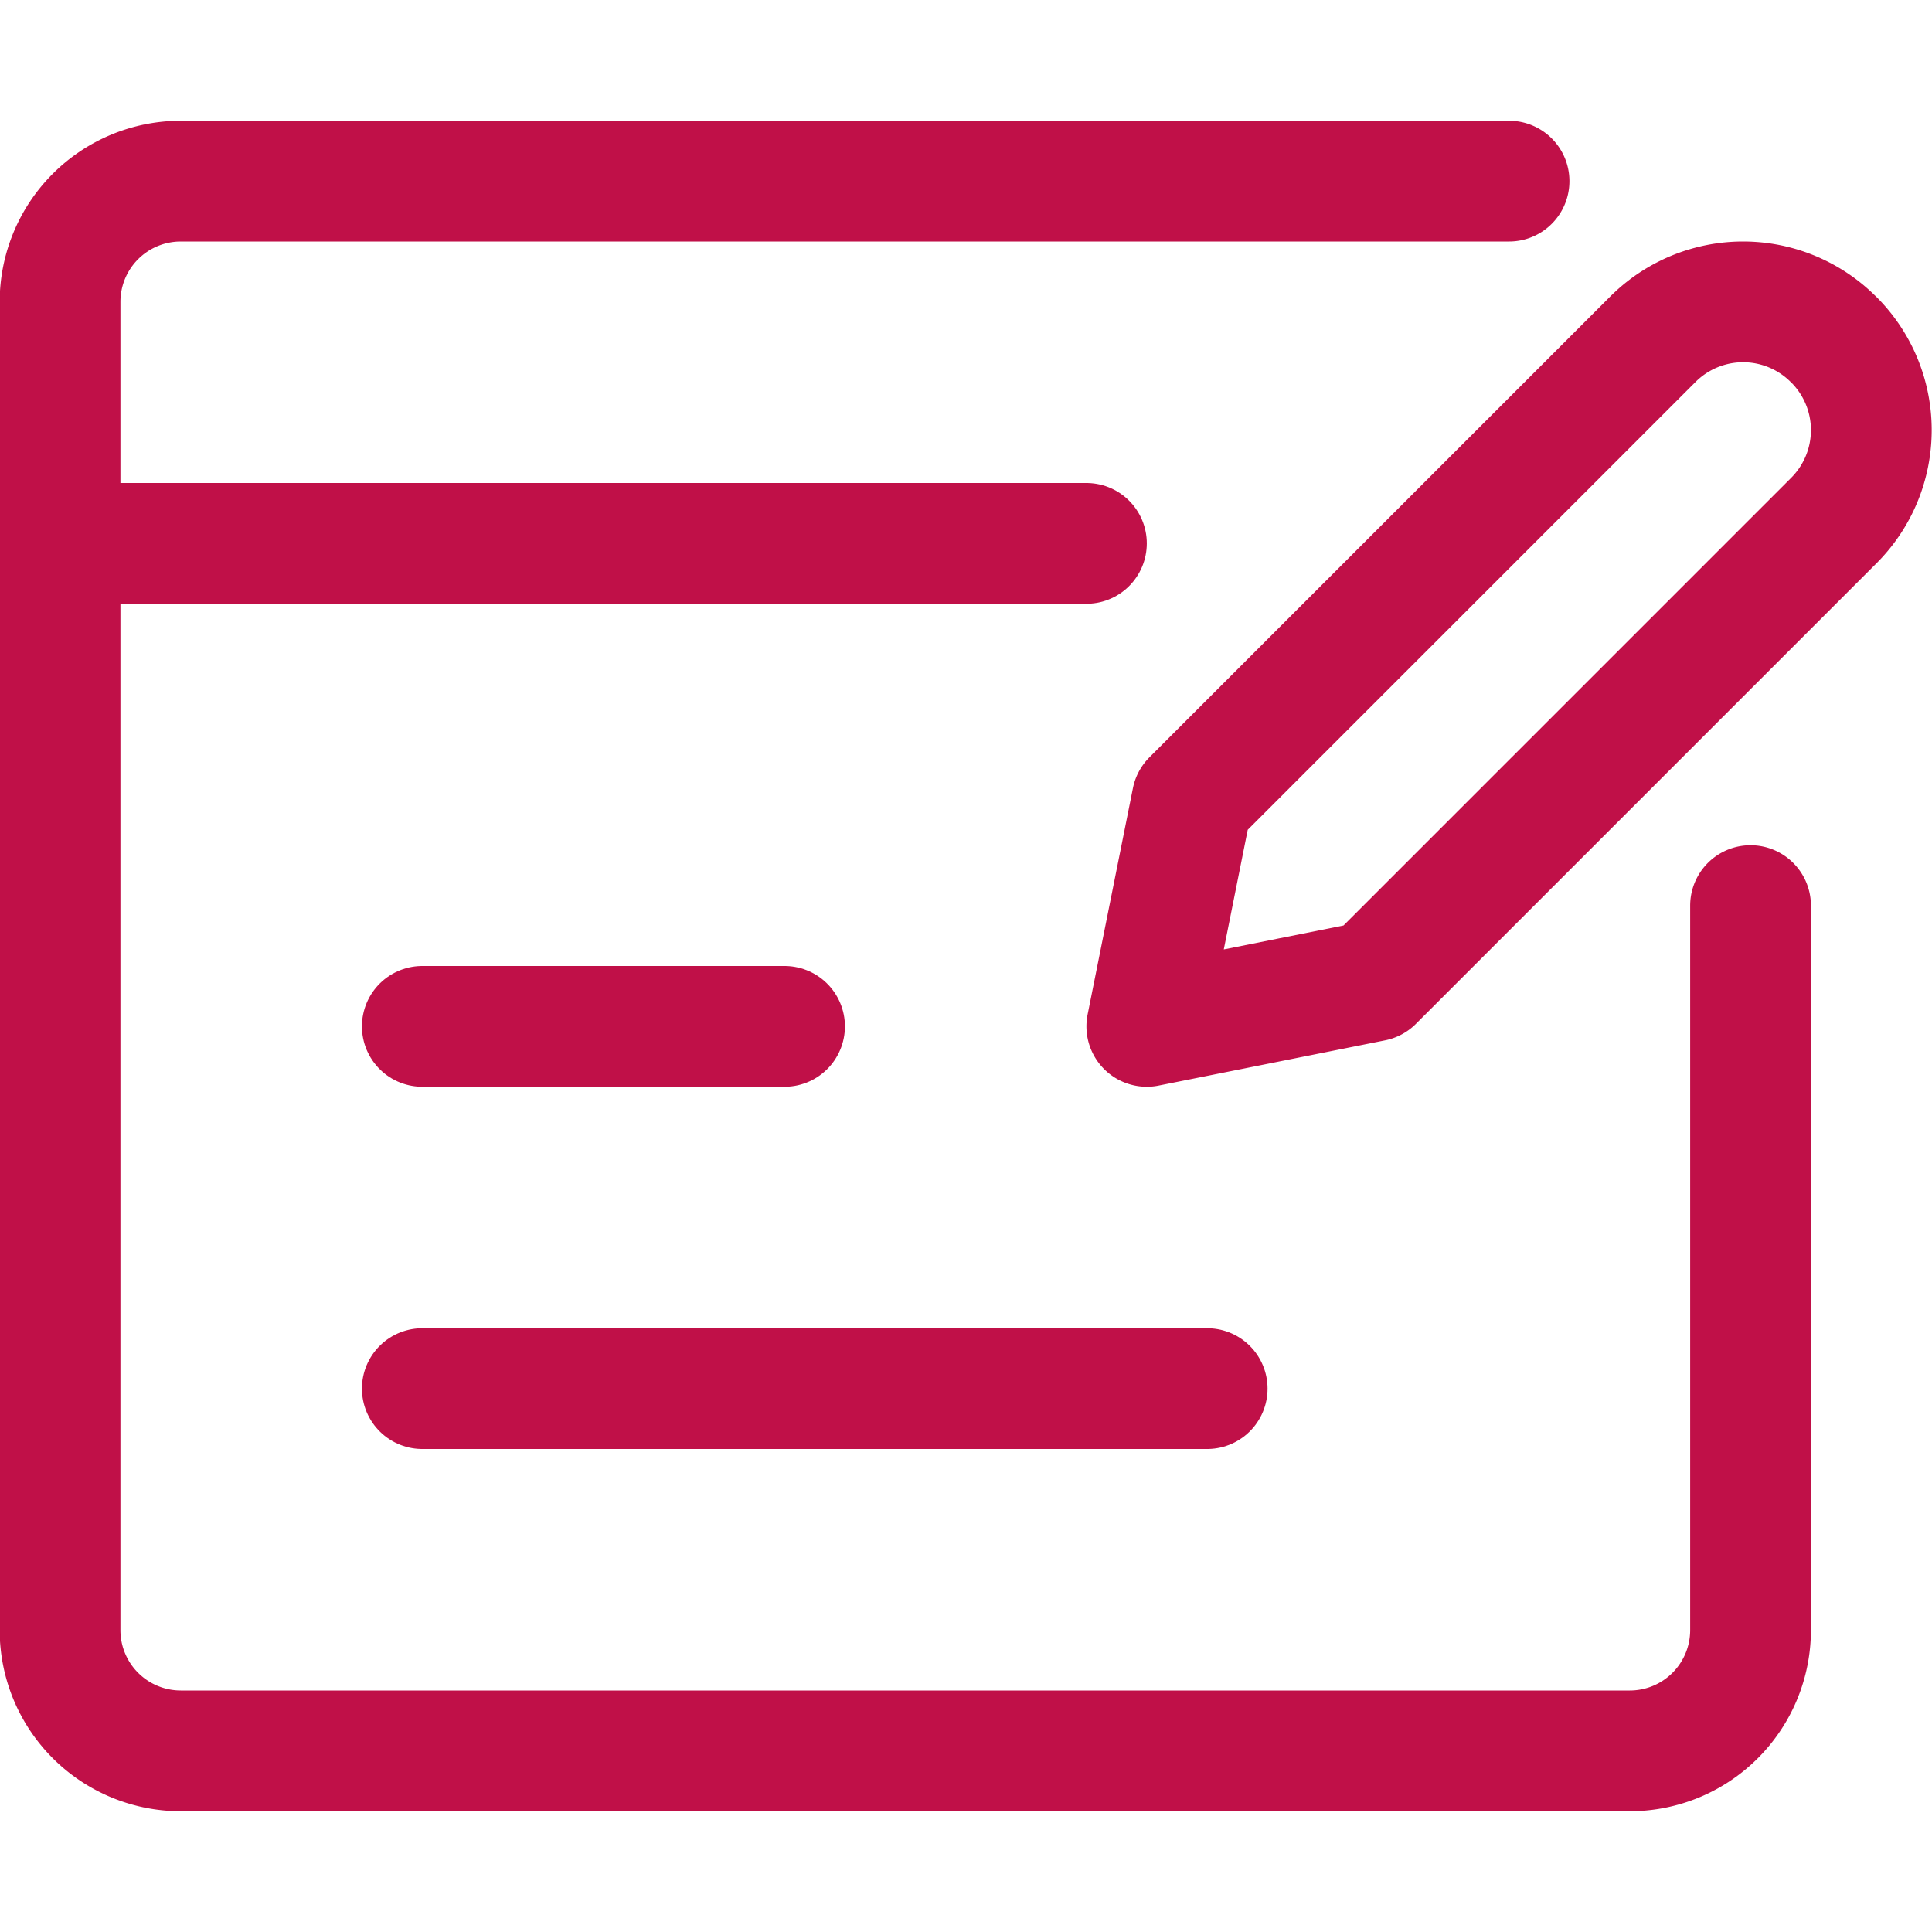
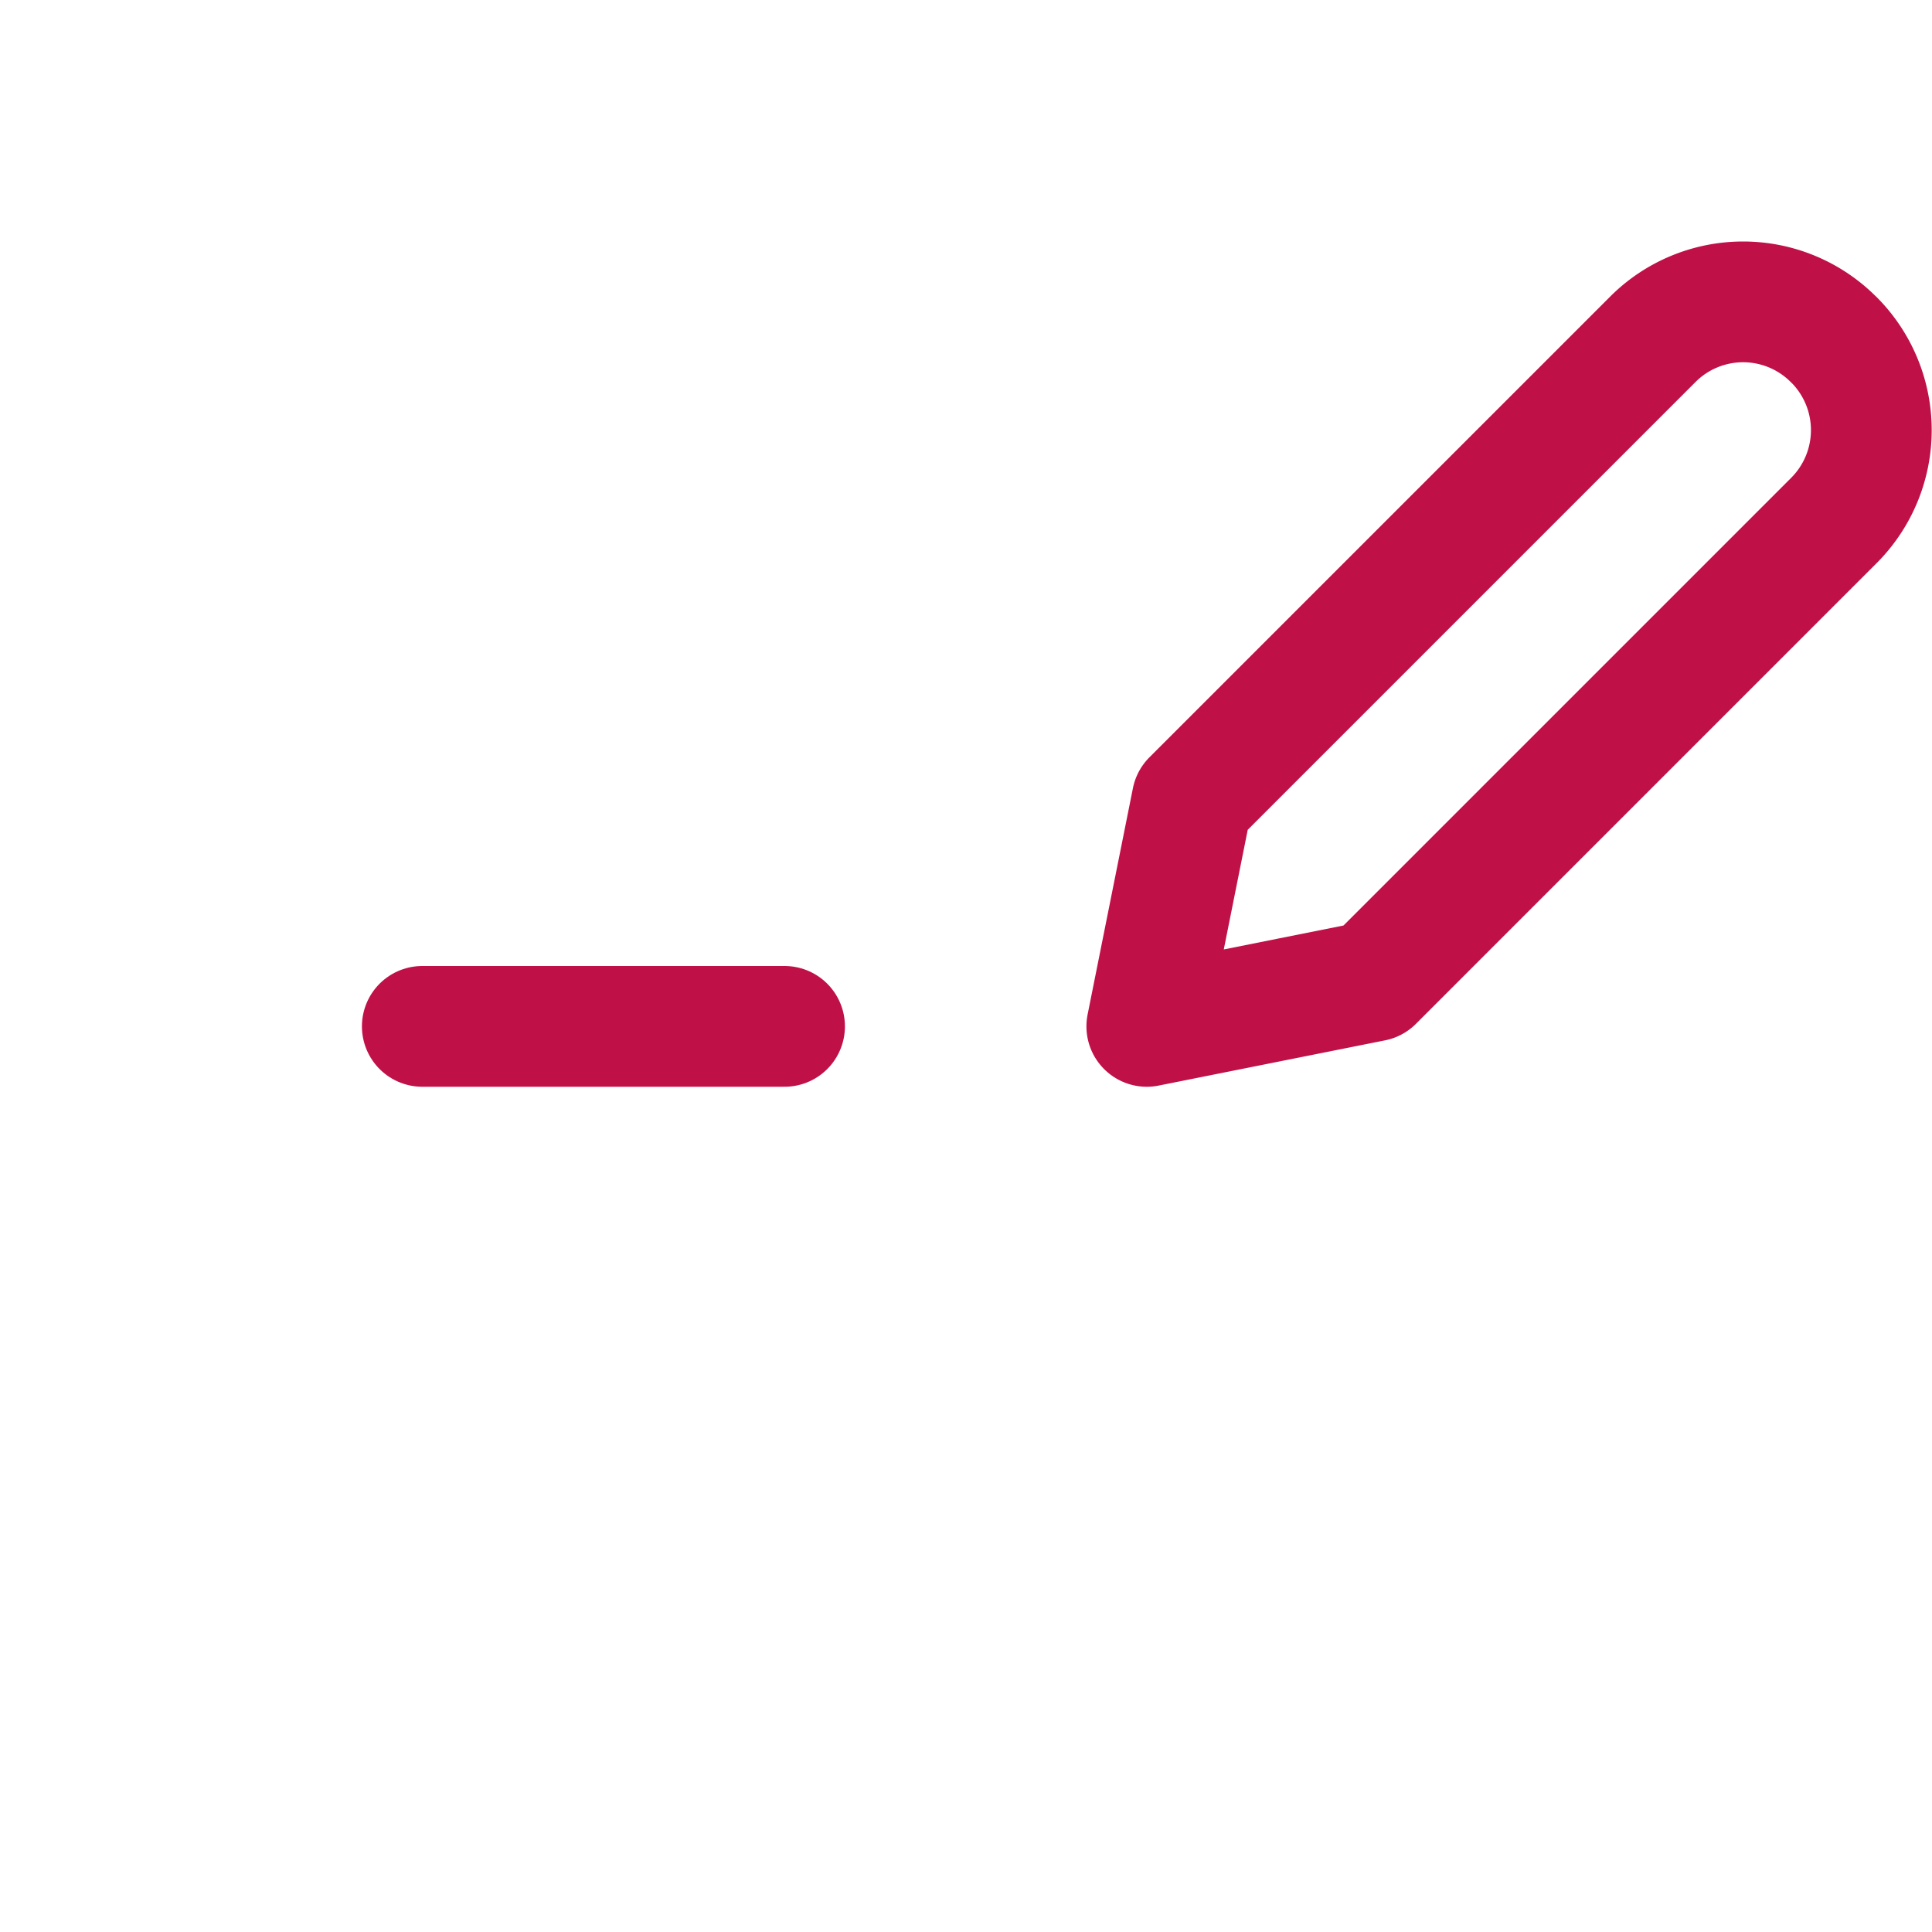
<svg xmlns="http://www.w3.org/2000/svg" viewBox="0 0 24 24" id="Content-Browser-Edit--Streamline-Streamline-3.0.svg" height="24" width="24">
  <desc>Content Browser Edit Streamline Icon: https://streamlinehq.com</desc>
  <defs />
  <title>content-browser-edit</title>
-   <path d="M18.746 2.25h-16.5a1.5 1.5 0 0 0 -1.5 1.5v16.5a1.5 1.5 0 0 0 1.5 1.5h18a1.5 1.5 0 0 0 1.5 -1.5v-9" fill="none" stroke="#c01048" stroke-linecap="round" stroke-linejoin="round" stroke-width="1.5" />
-   <path d="m0.746 6.75 12.75 0" fill="none" stroke="#c01048" stroke-linecap="round" stroke-linejoin="round" stroke-width="1.5" />
  <path d="m22.782 6.465 -5.723 5.723 -2.813 0.562 0.563 -2.812 5.723 -5.723a1.585 1.585 0 0 1 2.243 0l0.007 0.006a1.588 1.588 0 0 1 0 2.244Z" fill="none" stroke="#c01048" stroke-linecap="round" stroke-linejoin="round" stroke-width="1.5" />
  <path d="m5.246 12.75 4.5 0" fill="none" stroke="#c01048" stroke-linecap="round" stroke-linejoin="round" stroke-width="1.5" />
-   <path d="m5.246 17.25 9.75 0" fill="none" stroke="#c01048" stroke-linecap="round" stroke-linejoin="round" stroke-width="1.5" />
</svg>